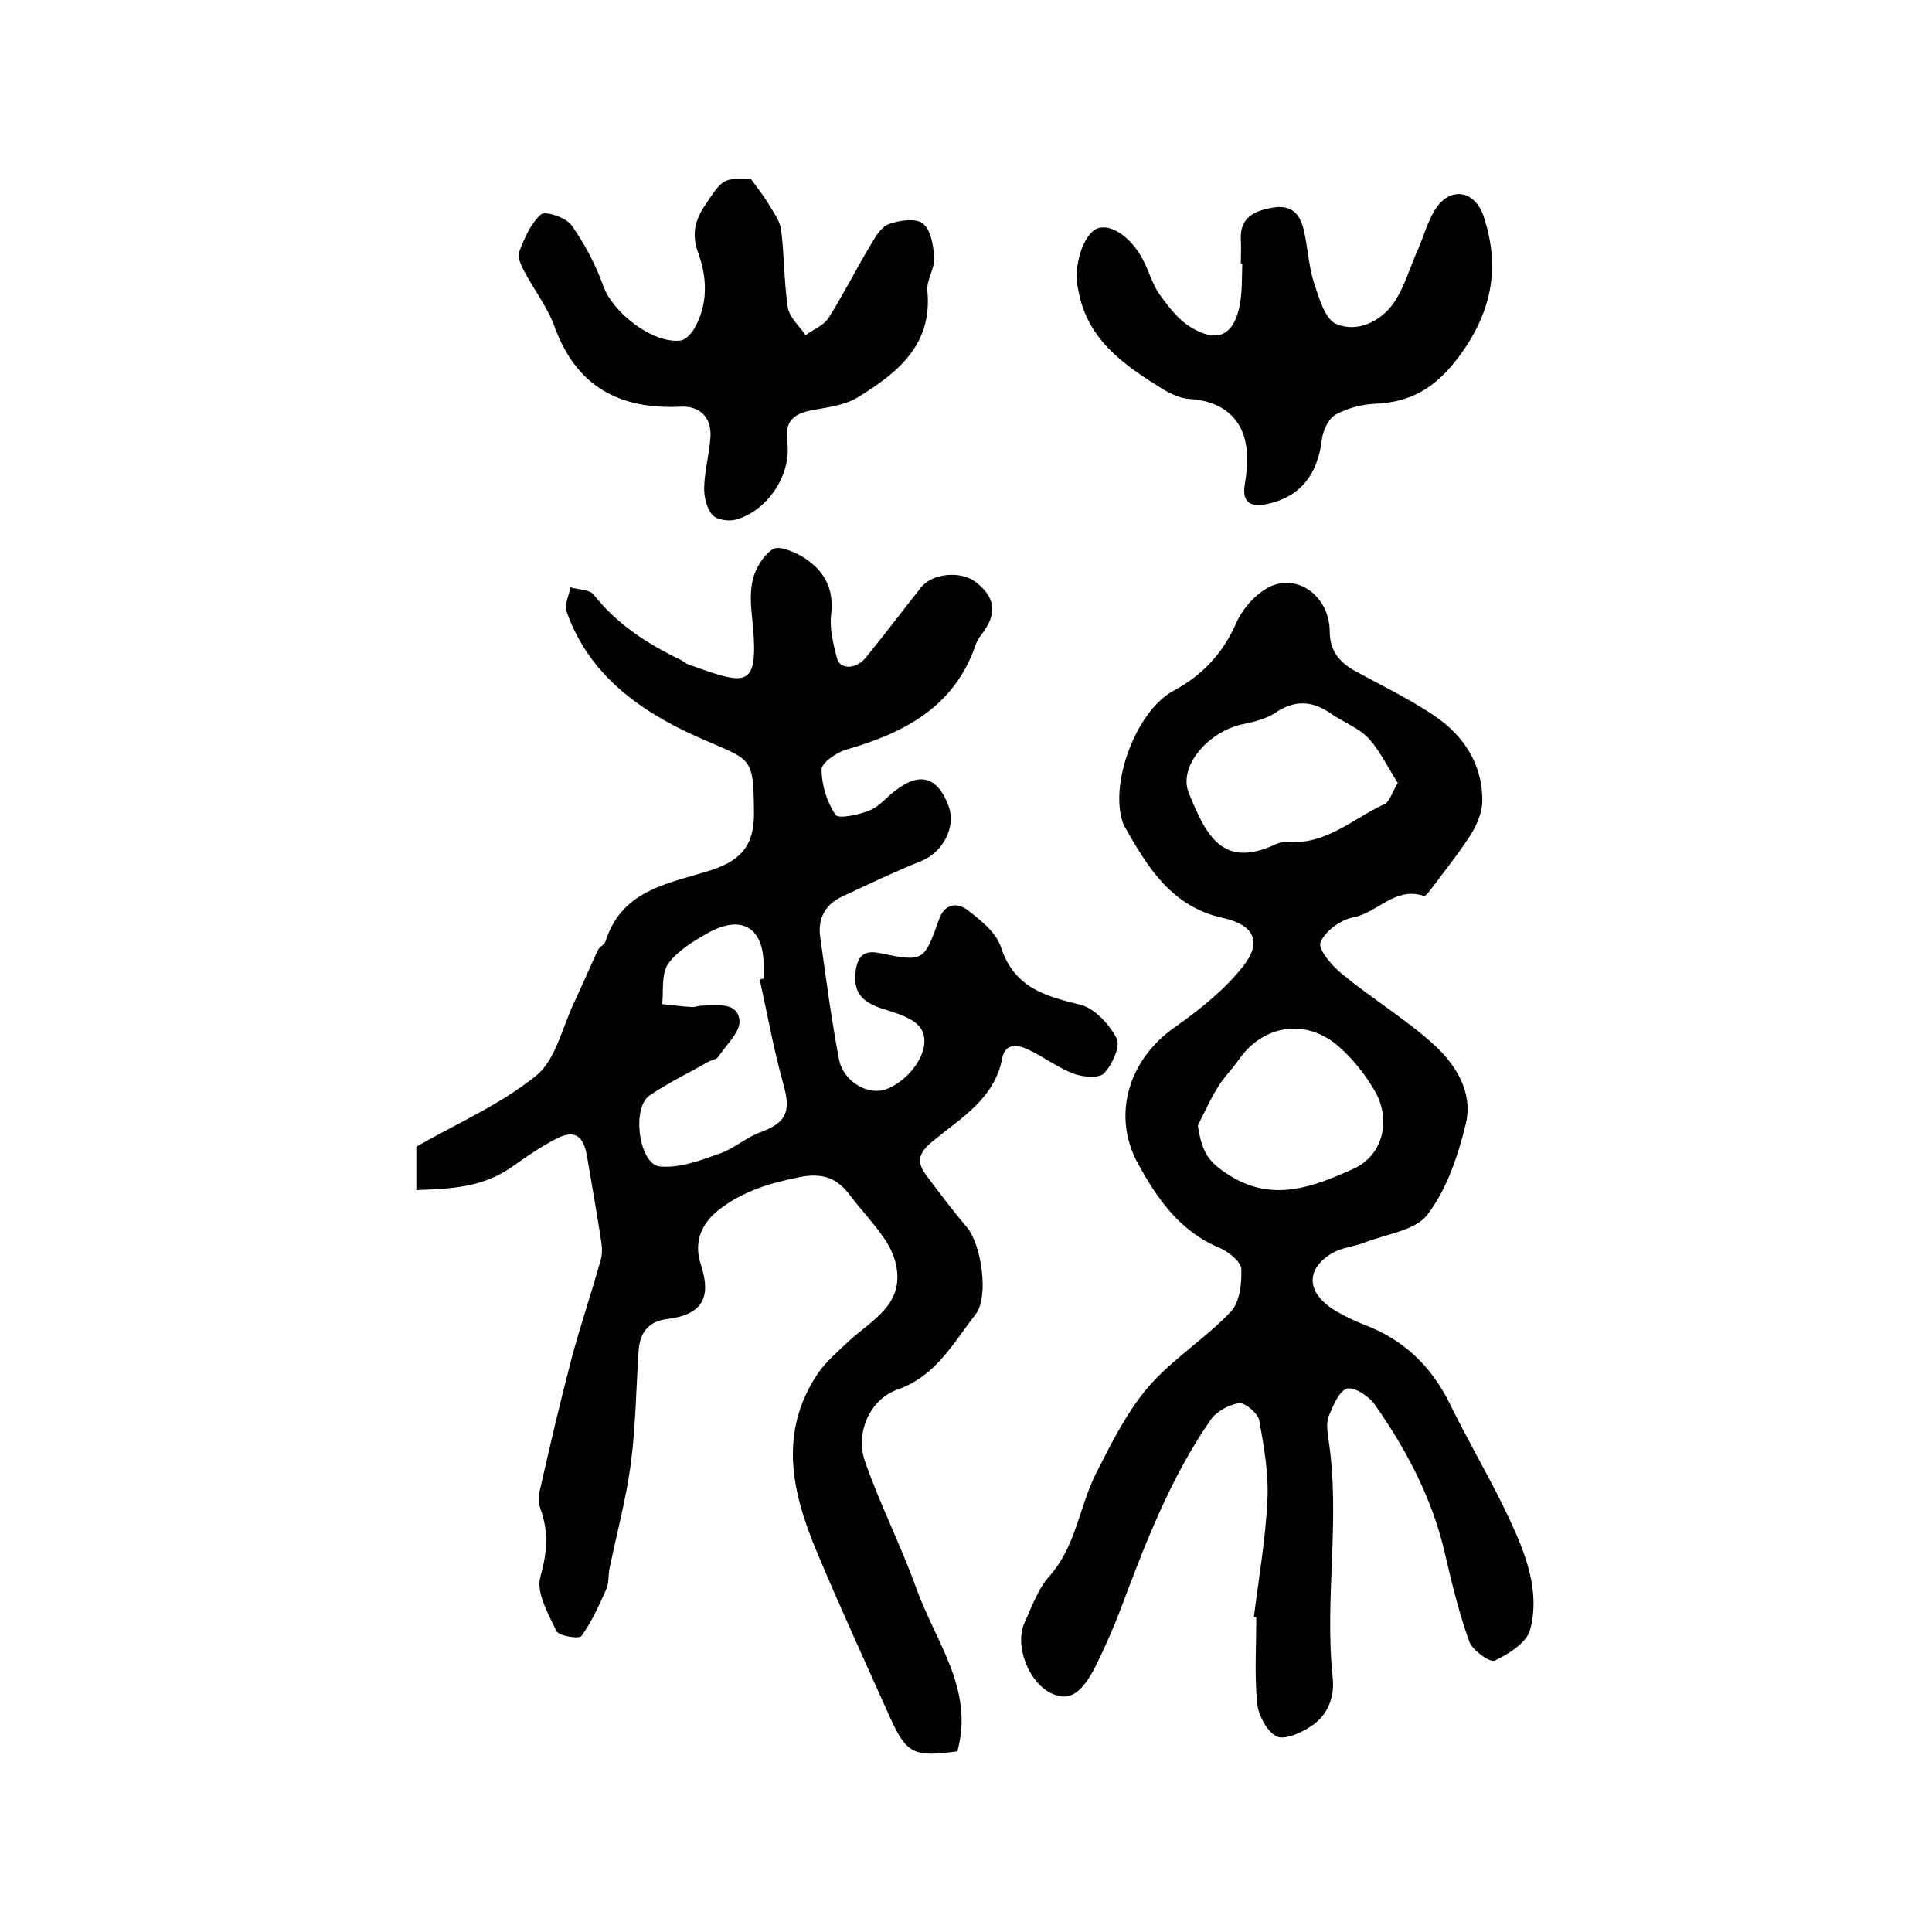
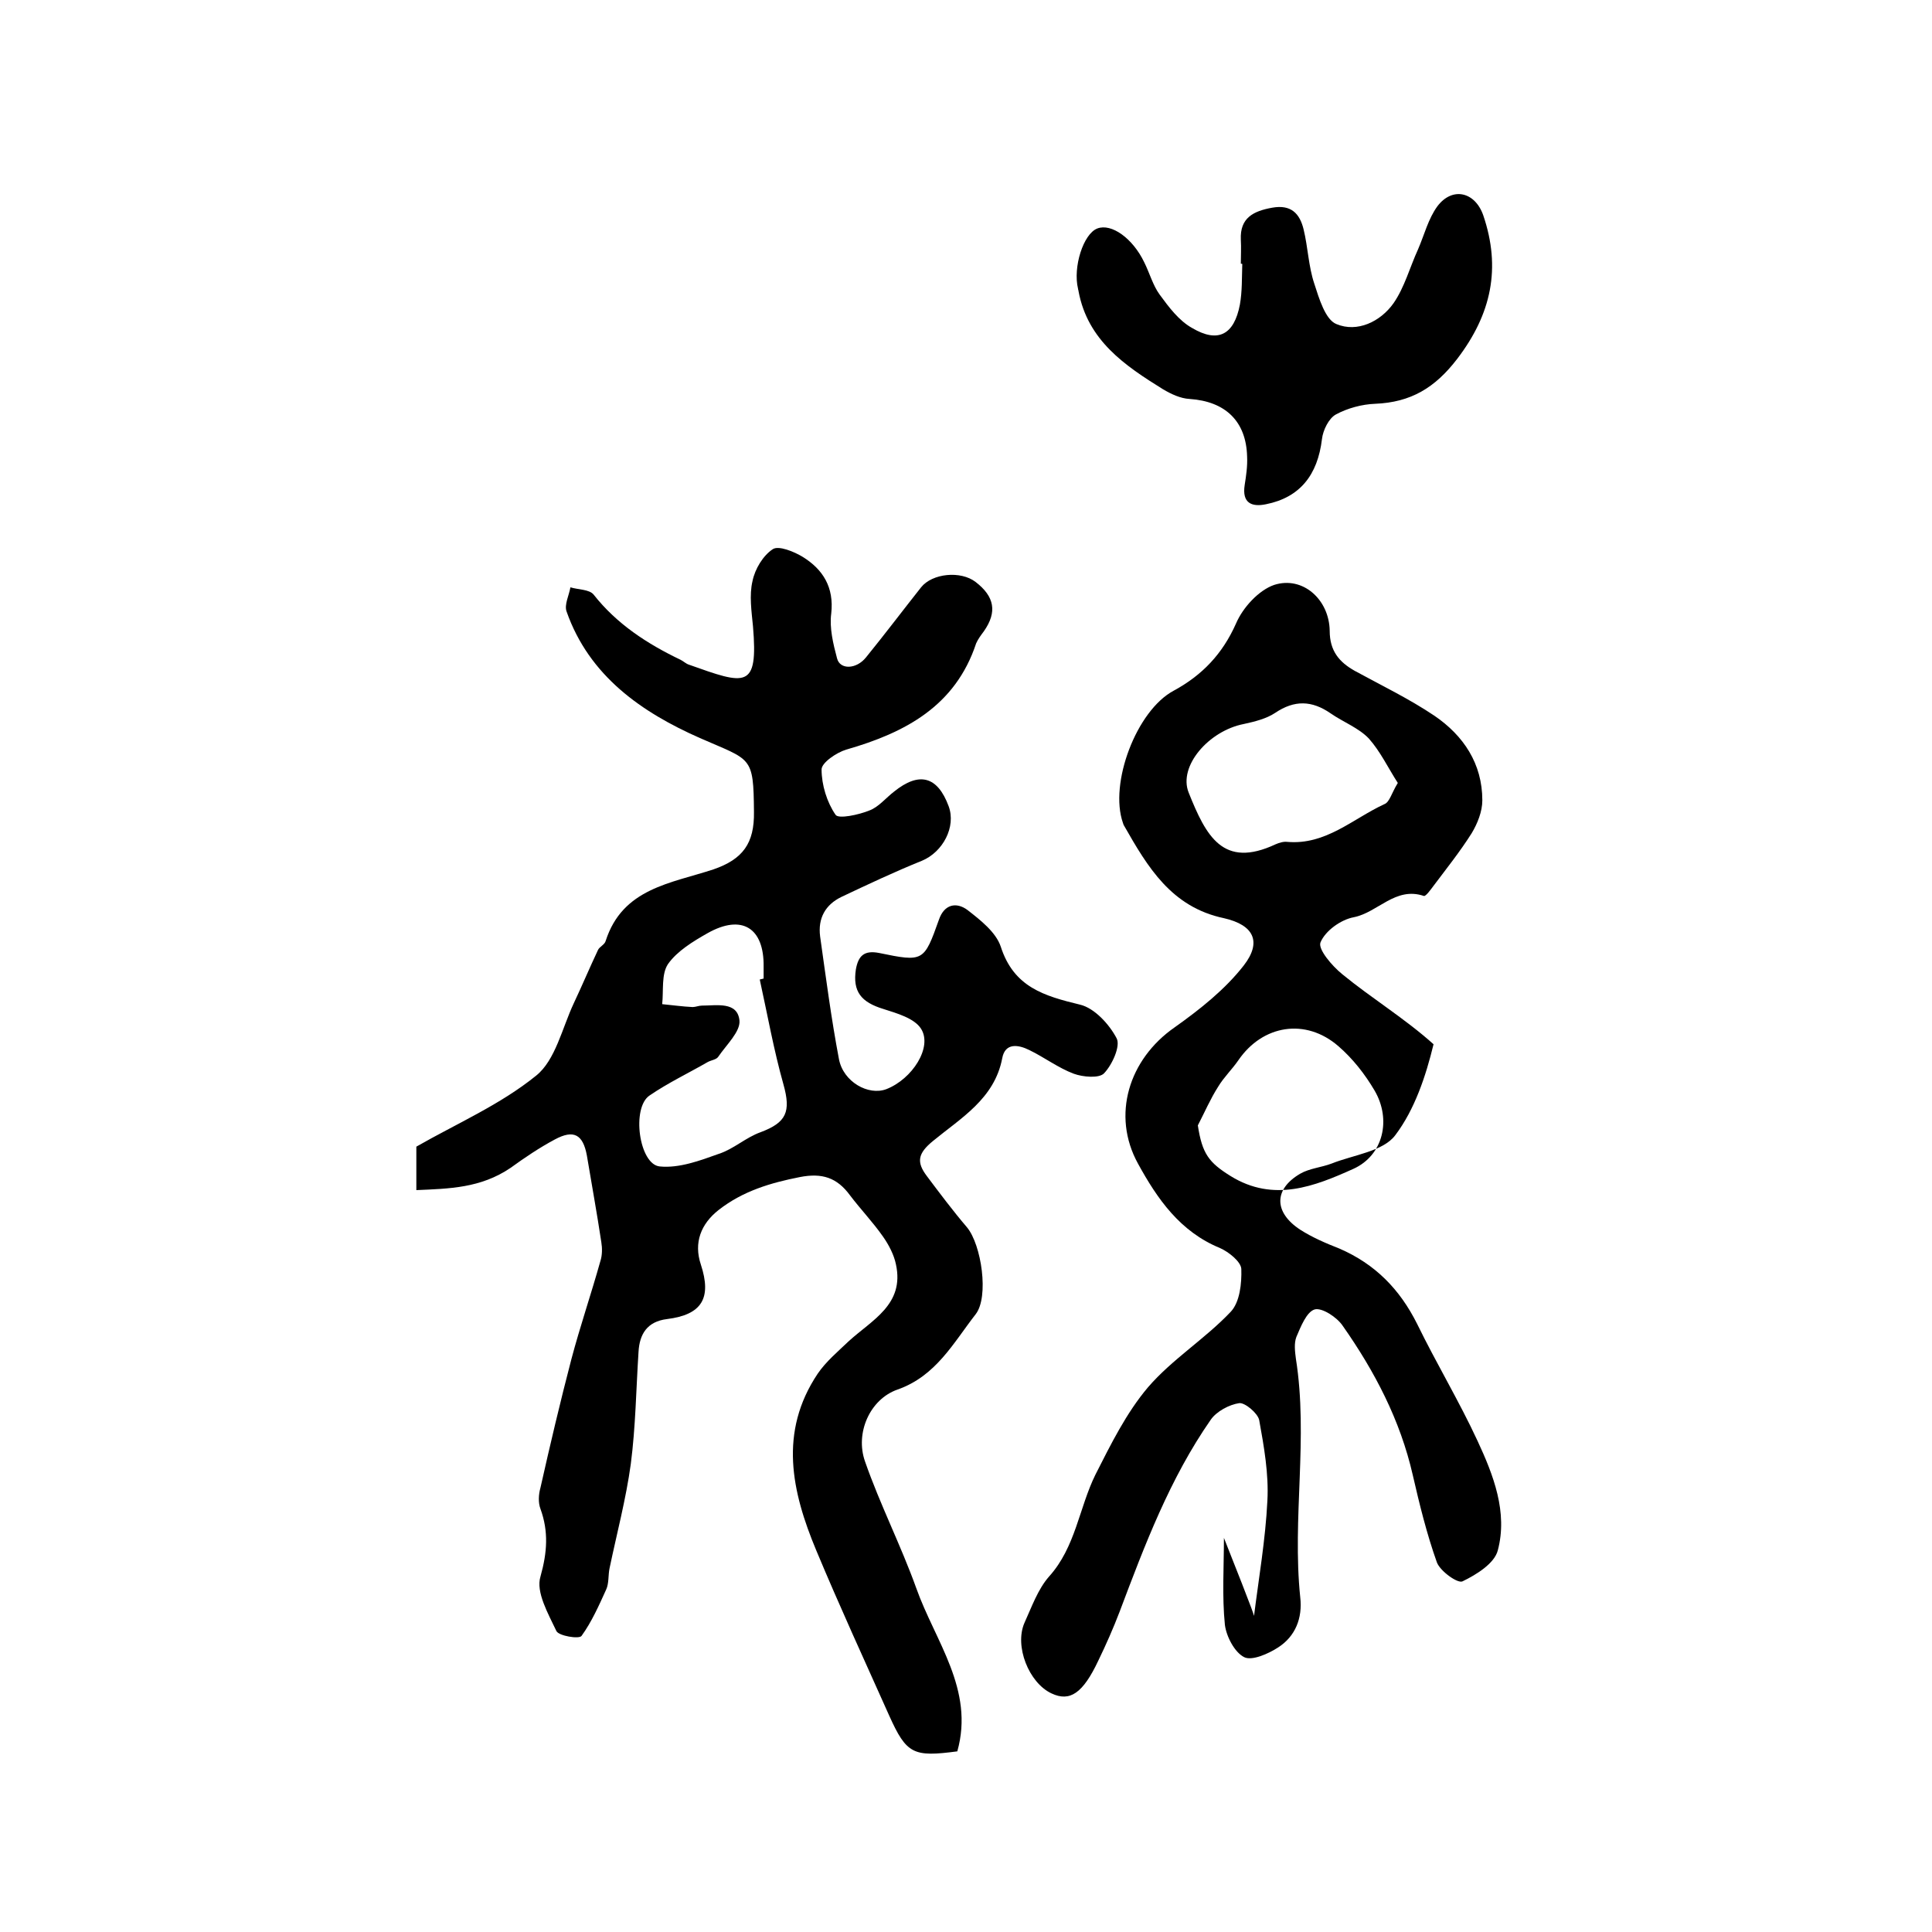
<svg xmlns="http://www.w3.org/2000/svg" version="1.1" id="图层_1" x="0px" y="0px" viewBox="0 0 400 400" style="enable-background:new 0 0 400 400;" xml:space="preserve">
  <style type="text/css">
	.st0{fill:#FFFFFF;}
</style>
  <g>
    <path d="M86.2,246.4c0-3.5,0-6.3,0-9c8.4-4.8,17.4-8.7,24.8-14.7c4-3.2,5.4-9.9,7.8-15c1.7-3.6,3.3-7.4,5-11   c0.3-0.7,1.4-1.1,1.6-1.9c3.5-10.9,13.5-11.9,22.3-14.8c6.1-2.1,8.5-5.4,8.4-11.9c-0.1-11.7-0.5-10.6-11.2-15.3   c-12-5.3-22.9-12.8-27.6-26.2c-0.5-1.4,0.5-3.3,0.8-5c1.6,0.5,3.9,0.4,4.8,1.5c4.8,6.1,11.1,10.2,18,13.5c0.6,0.3,1.1,0.8,1.7,1   c11.8,4.2,14.4,5.2,13.3-7.9c-0.3-3.1-0.8-6.5-0.1-9.4c0.5-2.5,2.2-5.3,4.2-6.6c1.2-0.8,4.4,0.5,6.2,1.6c4.2,2.6,6.5,6.3,5.9,11.7   c-0.4,3,0.4,6.3,1.2,9.3c0.6,2.4,4,2.3,6-0.2c3.9-4.8,7.6-9.7,11.4-14.5c2.3-2.9,8.2-3.5,11.3-1.1c3.9,3,4.5,6.2,1.7,10.2   c-0.6,0.8-1.2,1.6-1.6,2.5c-4.3,13-14.7,18.5-26.9,22c-2,0.6-5.1,2.7-5.1,4.1c0,3.2,1.1,6.8,2.9,9.4c0.6,0.9,4.8,0,7-0.9   c1.9-0.7,3.4-2.6,5.1-3.9c5.2-4.2,9-3.2,11.3,3c1.6,4.3-1.2,9.5-5.5,11.3c-5.7,2.3-11.2,4.9-16.7,7.5c-3.3,1.6-4.9,4.4-4.4,8.2   c1.2,8.5,2.3,17,3.9,25.4c0.9,4.7,6.1,7.6,9.8,6.2c5.4-2.1,9.6-8.7,7.2-12.5c-1.4-2.2-5-3.2-7.8-4.1c-4.6-1.4-6.4-3.6-5.7-8.2   c0.5-2.8,1.7-4,4.8-3.4c9.2,1.9,9.3,1.8,12.4-6.9c1.1-3.2,3.6-3.7,5.9-2c2.7,2.1,5.9,4.6,6.9,7.6c2.7,8.4,9,10.2,16.4,12   c3,0.7,6.1,4.1,7.6,7c0.8,1.6-0.9,5.4-2.6,7.2c-1,1.1-4.4,0.8-6.3,0.1c-3.2-1.2-6.1-3.4-9.2-4.9c-2.2-1.1-5-1.6-5.6,1.7   c-1.6,8.4-8.6,12.4-14.3,17.1c-3.2,2.6-3.5,4.4-1.3,7.3c2.7,3.6,5.4,7.2,8.3,10.6c3,3.6,4.6,14.4,1.8,18   c-4.6,5.9-8.2,12.8-16.2,15.6c-5.7,2-8.8,9-6.7,14.9c3.1,8.9,7.4,17.3,10.6,26.2c3.9,11,12.1,21,8.5,33.8   c-9.1,1.2-10.5,0.6-14.1-7.4c-5.1-11.4-10.3-22.7-15.1-34.2c-5.1-12.2-7.8-24.5,0.3-36.6c1.7-2.5,4.2-4.6,6.4-6.7   c4.8-4.4,11.6-7.6,9.8-15.9c-0.4-2-1.5-4.1-2.7-5.8c-2.1-3-4.6-5.6-6.8-8.5c-2.7-3.7-5.8-4.7-10.4-3.8c-6.1,1.2-11.8,2.9-16.8,6.8   c-3.7,2.9-5.2,6.8-3.7,11.3c2.3,7,0.2,10.4-7,11.3c-4.1,0.5-5.7,3.1-5.9,6.8c-0.5,7.7-0.6,15.5-1.6,23.2c-1,7.3-2.9,14.4-4.4,21.6   c-0.3,1.4-0.1,3.1-0.7,4.4c-1.5,3.3-3,6.7-5.1,9.6c-0.5,0.7-4.7,0-5.2-1c-1.7-3.6-4.3-8.1-3.3-11.3c1.4-5,1.7-9.3,0-14   c-0.5-1.3-0.4-3,0-4.4c2-8.9,4.1-17.8,6.4-26.6c1.8-6.8,4.1-13.5,6-20.3c0.4-1.2,0.4-2.7,0.2-3.9c-0.9-6-2-12-3-18   c-0.8-4.3-2.7-5.4-6.6-3.3c-3.2,1.7-6.3,3.8-9.2,5.9C99.5,246,93,246.1,86.2,246.4z M157.3,202.8c0.3-0.1,0.5-0.1,0.8-0.2   c0-0.8,0-1.7,0-2.5c0.1-8-4.5-10.9-11.6-6.9c-3,1.7-6.3,3.7-8.2,6.4c-1.4,2.1-0.9,5.5-1.2,8.3c2.1,0.2,4.2,0.5,6.3,0.6   c0.6,0,1.3-0.3,1.9-0.3c3.1,0,7.4-0.9,7.8,3.1c0.2,2.3-2.7,5-4.4,7.5c-0.4,0.6-1.5,0.7-2.2,1.1c-4,2.3-8.2,4.3-12,6.9   c-3.8,2.5-2.2,14.3,2.1,14.7c4,0.4,8.3-1.2,12.2-2.6c3.1-1,5.6-3.4,8.7-4.5c5.3-2,6.3-4.2,4.7-9.9   C160.2,217.4,158.9,210.1,157.3,202.8z" />
-     <path d="M259.6,334.8c1-8,2.4-16,2.8-24.1c0.3-5.5-0.7-11.2-1.7-16.7c-0.3-1.4-2.9-3.6-4.1-3.5c-2.1,0.3-4.7,1.7-5.9,3.4   c-8.5,12.2-13.7,26-18.9,39.8c-1.3,3.4-2.8,6.8-4.4,10.1c-3.2,6.8-5.9,8.6-9.7,6.8c-4.7-2.2-7.7-9.8-5.6-14.6   c1.5-3.3,2.8-7,5.1-9.6c5.5-6.1,6.2-14.2,9.6-21.1c3.2-6.3,6.4-12.8,10.9-18.1c5-5.8,11.8-10,17.1-15.6c1.9-2,2.3-5.9,2.2-8.9   c-0.1-1.5-2.6-3.5-4.4-4.3c-8.3-3.4-13-10.2-17-17.5c-5.5-10-1.9-21.6,7.6-28.2c5.2-3.7,10.4-7.8,14.3-12.8   c3.8-4.9,2.1-8.4-4.1-9.8c-10.9-2.3-15.8-10.6-20.7-19.2c-0.1-0.1-0.1-0.3-0.2-0.5c-2.9-8.2,2.8-23.3,10.5-27.4   c5.9-3.2,10.1-7.6,12.9-13.9c1.4-3.3,4.7-6.9,7.9-8c5.9-1.9,11.4,3,11.5,9.5c0,4.2,2,6.5,5.2,8.3c5.5,3,11.3,5.8,16.5,9.3   c6,4.1,9.9,9.9,9.9,17.5c0,2.3-1,4.8-2.2,6.8c-2.4,3.8-5.2,7.3-7.9,10.9c-0.6,0.8-1.6,2.2-2,2.1c-5.9-2-9.5,3.4-14.5,4.4   c-2.7,0.5-5.9,2.8-6.9,5.2c-0.6,1.4,2.4,4.9,4.5,6.6c6.1,5,13,9.2,18.9,14.5c4.6,4.2,8.2,9.9,6.7,16.4c-1.6,6.6-3.9,13.5-7.9,18.8   c-2.5,3.4-8.7,4.1-13.2,5.9c-2.1,0.8-4.6,1-6.5,2.1c-5.5,3.2-5.5,8,0,11.6c2.5,1.6,5.3,2.8,8.1,3.9c7.4,3.2,12.5,8.4,16.1,15.6   c4,8.2,8.7,16,12.5,24.2c3.3,7.1,6.3,14.8,4.2,22.7c-0.7,2.7-4.4,5-7.3,6.4c-1,0.5-4.6-2.1-5.3-3.9c-2.1-5.9-3.6-12-5-18.1   c-2.6-11.4-7.9-21.5-14.5-30.9c-1.2-1.8-4.3-3.8-5.8-3.4c-1.7,0.5-2.9,3.6-3.8,5.7c-0.5,1.3-0.3,3-0.1,4.5   c2.6,16.4-0.8,33,0.9,49.4c0.5,4.3-1,8.1-4.6,10.4c-2,1.3-5.4,2.8-7,2c-2-1-3.7-4.3-4-6.7c-0.6-5.9-0.2-12-0.2-18   C259.9,334.8,259.8,334.8,259.6,334.8z M248,233c0.9,5.9,2.3,7.7,6.8,10.5c8.9,5.5,17.4,2.1,25.4-1.5c6.2-2.8,7.9-10.2,4.4-16.2   c-2-3.4-4.5-6.6-7.5-9.2c-6.8-5.9-15.7-4.4-20.7,2.9c-1.3,1.9-3,3.5-4.2,5.5C250.6,227.5,249.4,230.3,248,233z M289.4,162.1   c-2-3.1-3.6-6.5-6-9.2c-2.1-2.2-5.3-3.4-7.9-5.2c-3.9-2.7-7.5-2.8-11.5-0.1c-1.8,1.2-4.2,1.8-6.5,2.3c-7.2,1.4-13.6,8.7-11.4,14.2   c3.6,9,7.1,15.8,18,10.7c0.7-0.3,1.6-0.6,2.4-0.5c8,0.7,13.6-4.8,20.1-7.8C287.7,166.1,288.1,164.2,289.4,162.1z" />
-     <path d="M155.5,37.1c1.4,1.9,2.6,3.4,3.6,5.1c1,1.7,2.3,3.4,2.6,5.2c0.7,5.4,0.6,10.9,1.4,16.2c0.3,2.1,2.4,3.9,3.7,5.8   c1.6-1.2,3.7-2,4.7-3.5c3.1-4.9,5.7-10.1,8.7-15.1c1-1.7,2.2-3.8,3.8-4.4c2.2-0.8,5.7-1.3,7.1-0.1c1.7,1.4,2.2,4.7,2.3,7.2   c0.1,2.2-1.6,4.5-1.4,6.7c1.1,11.2-6.2,17-14.3,22c-2.7,1.7-6.2,2.1-9.4,2.7c-3.9,0.7-5.9,2.2-5.3,6.6c0.9,6.8-4.1,14.3-10.7,16.1   c-1.5,0.4-4.1,0-4.9-1.1c-1.2-1.5-1.7-3.9-1.6-5.8c0.1-3.4,1.1-6.8,1.3-10.3c0.2-4.2-2.4-6.4-6.2-6.2c-12.7,0.6-21.6-4.2-26.1-16.6   c-1.5-4.1-4.3-7.7-6.4-11.7c-0.6-1.1-1.3-2.8-0.9-3.8c1.1-2.8,2.4-5.9,4.5-7.7c0.9-0.8,5.1,0.6,6.3,2.2c2.7,3.8,5,8.1,6.6,12.6   c2,5.6,10.3,12,16,11.3c1-0.1,2.2-1.4,2.8-2.4c3-5.1,2.7-10.8,0.8-15.9c-1.5-4.2-0.3-7.2,1.8-10.2   C149.7,36.9,149.8,36.9,155.5,37.1z" />
+     <path d="M259.6,334.8c1-8,2.4-16,2.8-24.1c0.3-5.5-0.7-11.2-1.7-16.7c-0.3-1.4-2.9-3.6-4.1-3.5c-2.1,0.3-4.7,1.7-5.9,3.4   c-8.5,12.2-13.7,26-18.9,39.8c-1.3,3.4-2.8,6.8-4.4,10.1c-3.2,6.8-5.9,8.6-9.7,6.8c-4.7-2.2-7.7-9.8-5.6-14.6   c1.5-3.3,2.8-7,5.1-9.6c5.5-6.1,6.2-14.2,9.6-21.1c3.2-6.3,6.4-12.8,10.9-18.1c5-5.8,11.8-10,17.1-15.6c1.9-2,2.3-5.9,2.2-8.9   c-0.1-1.5-2.6-3.5-4.4-4.3c-8.3-3.4-13-10.2-17-17.5c-5.5-10-1.9-21.6,7.6-28.2c5.2-3.7,10.4-7.8,14.3-12.8   c3.8-4.9,2.1-8.4-4.1-9.8c-10.9-2.3-15.8-10.6-20.7-19.2c-0.1-0.1-0.1-0.3-0.2-0.5c-2.9-8.2,2.8-23.3,10.5-27.4   c5.9-3.2,10.1-7.6,12.9-13.9c1.4-3.3,4.7-6.9,7.9-8c5.9-1.9,11.4,3,11.5,9.5c0,4.2,2,6.5,5.2,8.3c5.5,3,11.3,5.8,16.5,9.3   c6,4.1,9.9,9.9,9.9,17.5c0,2.3-1,4.8-2.2,6.8c-2.4,3.8-5.2,7.3-7.9,10.9c-0.6,0.8-1.6,2.2-2,2.1c-5.9-2-9.5,3.4-14.5,4.4   c-2.7,0.5-5.9,2.8-6.9,5.2c-0.6,1.4,2.4,4.9,4.5,6.6c6.1,5,13,9.2,18.9,14.5c-1.6,6.6-3.9,13.5-7.9,18.8   c-2.5,3.4-8.7,4.1-13.2,5.9c-2.1,0.8-4.6,1-6.5,2.1c-5.5,3.2-5.5,8,0,11.6c2.5,1.6,5.3,2.8,8.1,3.9c7.4,3.2,12.5,8.4,16.1,15.6   c4,8.2,8.7,16,12.5,24.2c3.3,7.1,6.3,14.8,4.2,22.7c-0.7,2.7-4.4,5-7.3,6.4c-1,0.5-4.6-2.1-5.3-3.9c-2.1-5.9-3.6-12-5-18.1   c-2.6-11.4-7.9-21.5-14.5-30.9c-1.2-1.8-4.3-3.8-5.8-3.4c-1.7,0.5-2.9,3.6-3.8,5.7c-0.5,1.3-0.3,3-0.1,4.5   c2.6,16.4-0.8,33,0.9,49.4c0.5,4.3-1,8.1-4.6,10.4c-2,1.3-5.4,2.8-7,2c-2-1-3.7-4.3-4-6.7c-0.6-5.9-0.2-12-0.2-18   C259.9,334.8,259.8,334.8,259.6,334.8z M248,233c0.9,5.9,2.3,7.7,6.8,10.5c8.9,5.5,17.4,2.1,25.4-1.5c6.2-2.8,7.9-10.2,4.4-16.2   c-2-3.4-4.5-6.6-7.5-9.2c-6.8-5.9-15.7-4.4-20.7,2.9c-1.3,1.9-3,3.5-4.2,5.5C250.6,227.5,249.4,230.3,248,233z M289.4,162.1   c-2-3.1-3.6-6.5-6-9.2c-2.1-2.2-5.3-3.4-7.9-5.2c-3.9-2.7-7.5-2.8-11.5-0.1c-1.8,1.2-4.2,1.8-6.5,2.3c-7.2,1.4-13.6,8.7-11.4,14.2   c3.6,9,7.1,15.8,18,10.7c0.7-0.3,1.6-0.6,2.4-0.5c8,0.7,13.6-4.8,20.1-7.8C287.7,166.1,288.1,164.2,289.4,162.1z" />
    <path d="M256.9,54.6c0-1.7,0.1-3.3,0-5c-0.2-4.5,2.6-5.9,6.5-6.6c3.9-0.7,5.7,1.2,6.5,4.5c0.9,3.7,1,7.6,2.2,11.2   c1,3.1,2.3,7.5,4.6,8.4c4.3,1.8,9.1-0.5,11.8-4.3c2.3-3.3,3.4-7.5,5.1-11.2c1.3-3,2.1-6.3,4-8.9c3.1-4.1,7.8-3,9.5,1.9   c3.7,10.9,1.7,20.4-5.4,29.7c-4.6,6-9.6,9-17,9.3c-2.7,0.1-5.7,0.9-8.1,2.2c-1.5,0.8-2.7,3.3-2.9,5.1c-0.9,7.5-4.6,12.1-11.6,13.5   c-2.9,0.6-5-0.2-4.4-4c0.3-1.9,0.6-3.9,0.5-5.9c-0.2-7.3-4.5-11.4-11.9-11.9c-1.9-0.1-3.8-1-5.5-2c-7.9-4.9-15.6-10.1-17.5-20.3   c0-0.2-0.1-0.3-0.1-0.5c-1.1-4.5,1.1-11.4,4-12.5c2.9-1.1,7.3,2,9.7,7c1.1,2.2,1.8,4.8,3.2,6.7c1.9,2.6,4,5.4,6.7,6.9   c5.4,3.2,8.7,1.4,9.9-4.8c0.5-2.8,0.4-5.6,0.5-8.4C257.2,54.6,257.1,54.6,256.9,54.6z" />
  </g>
</svg>